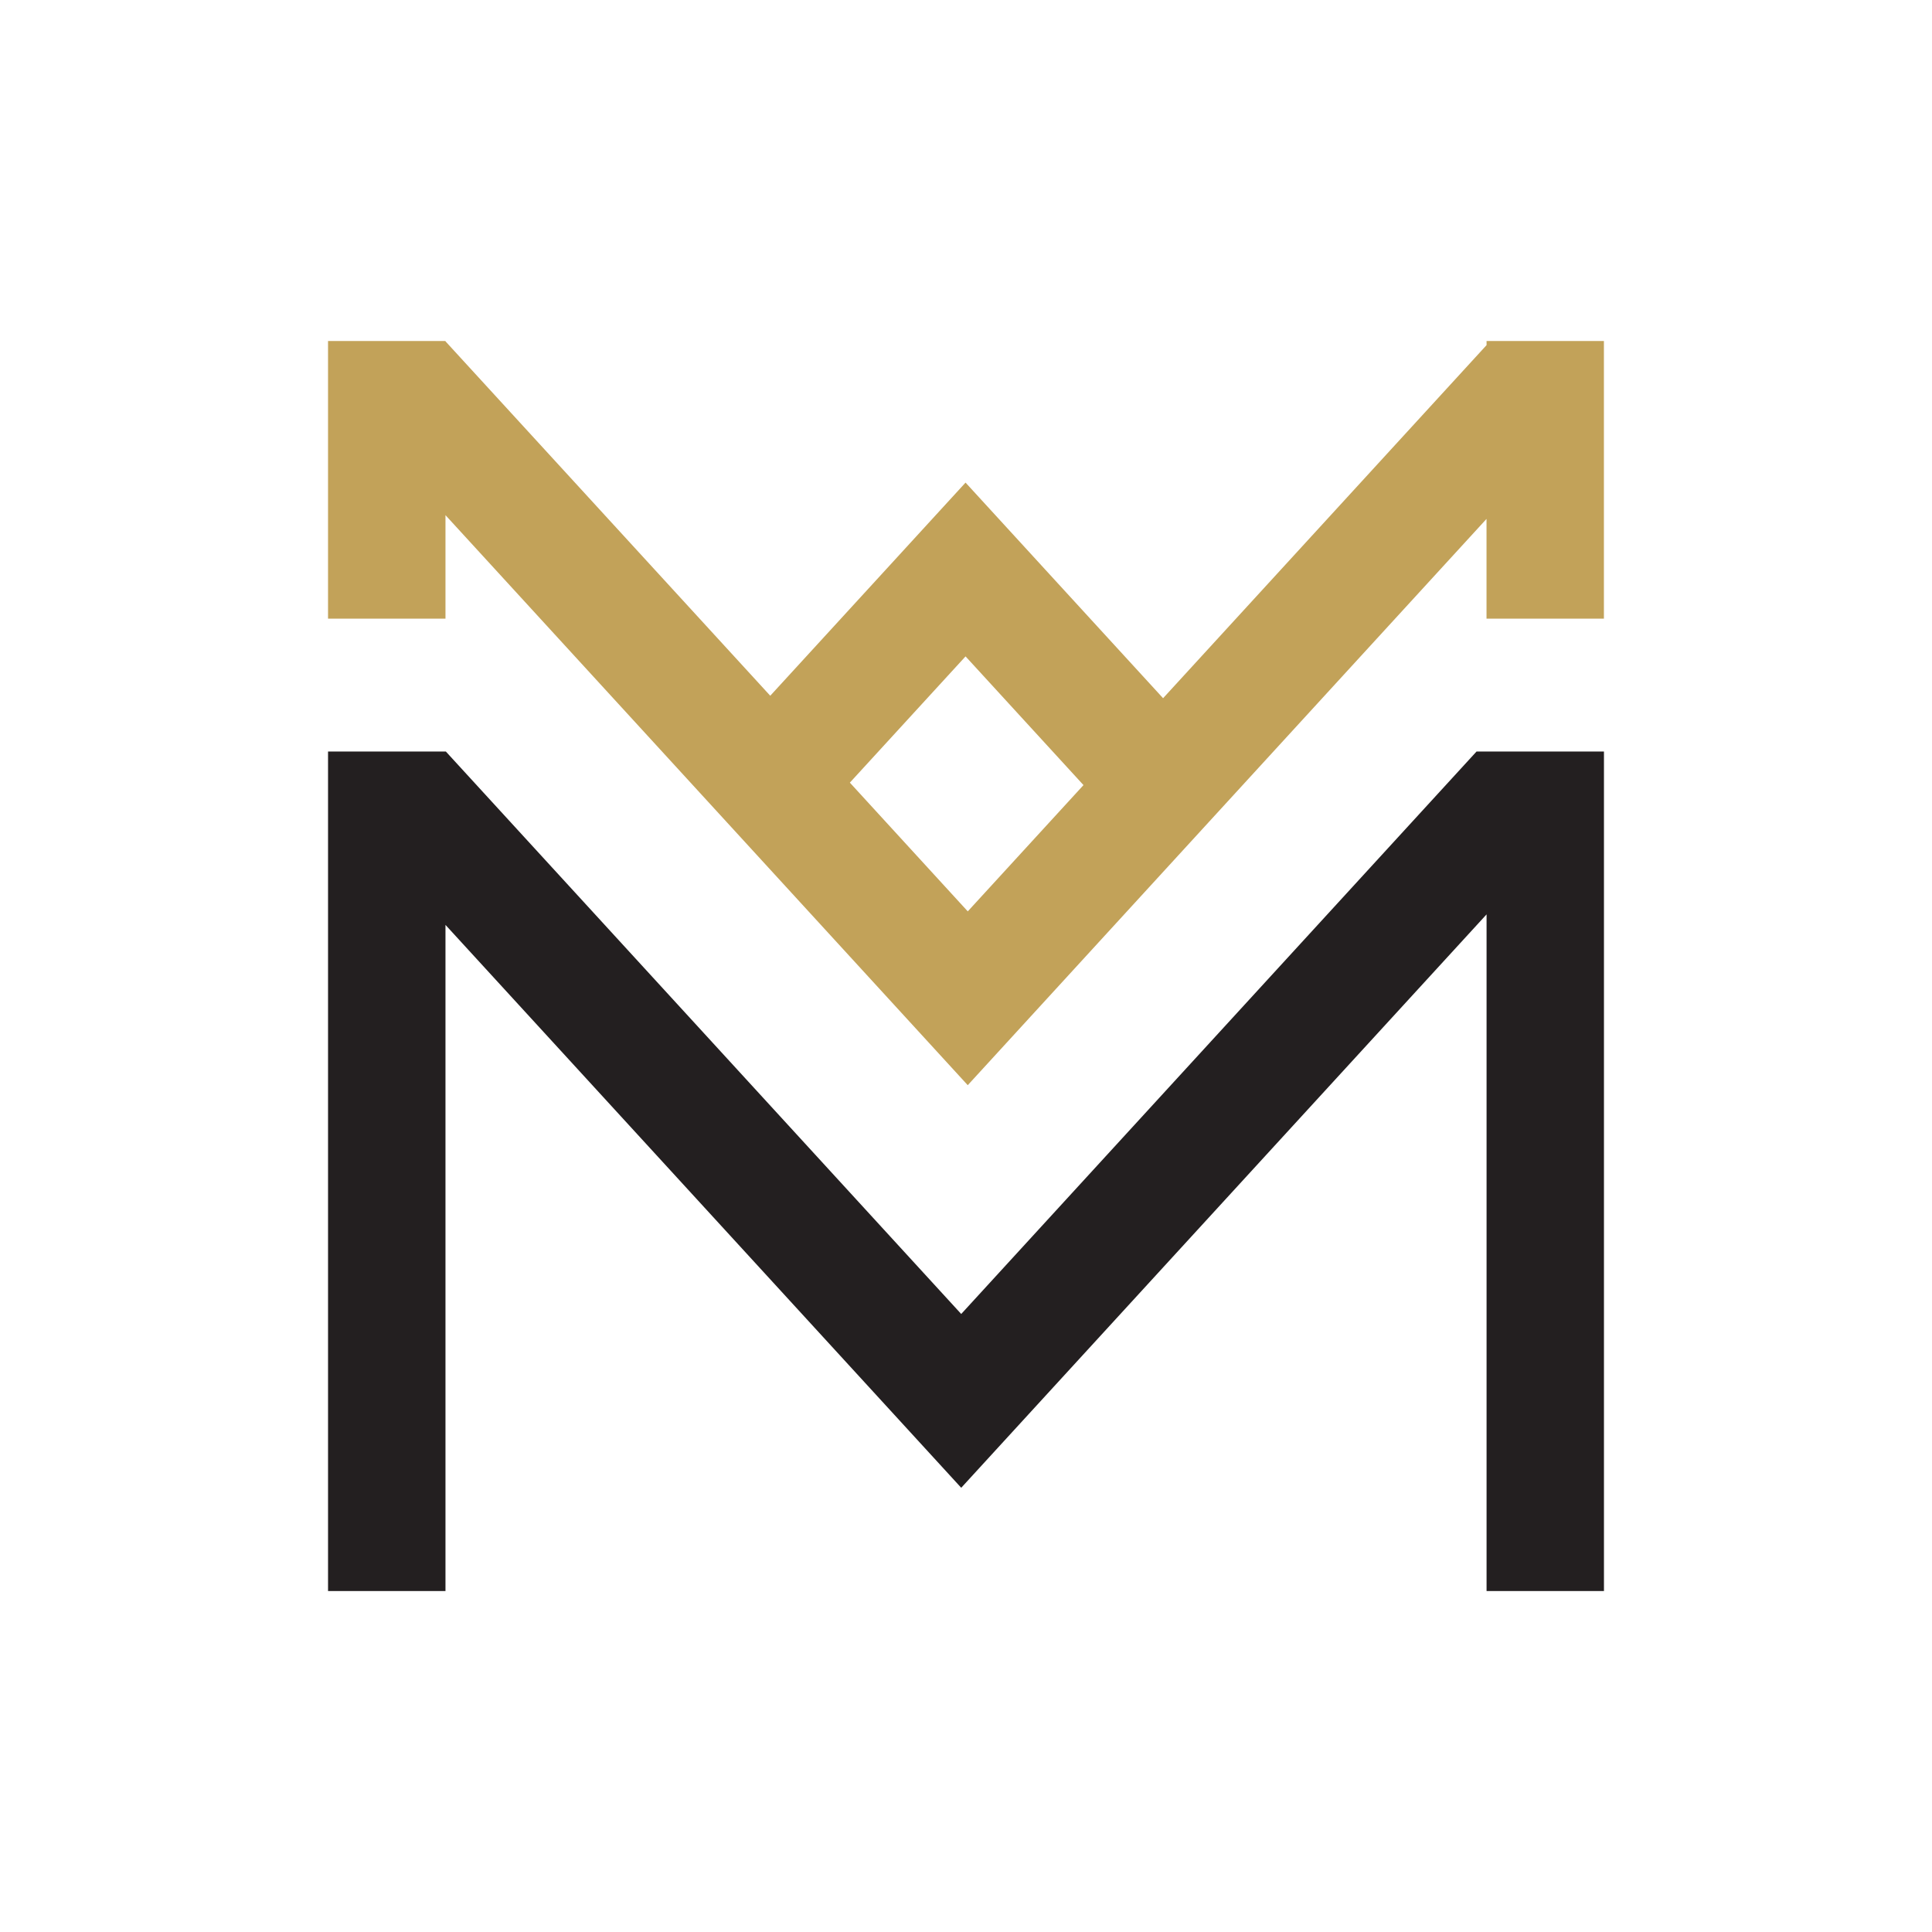
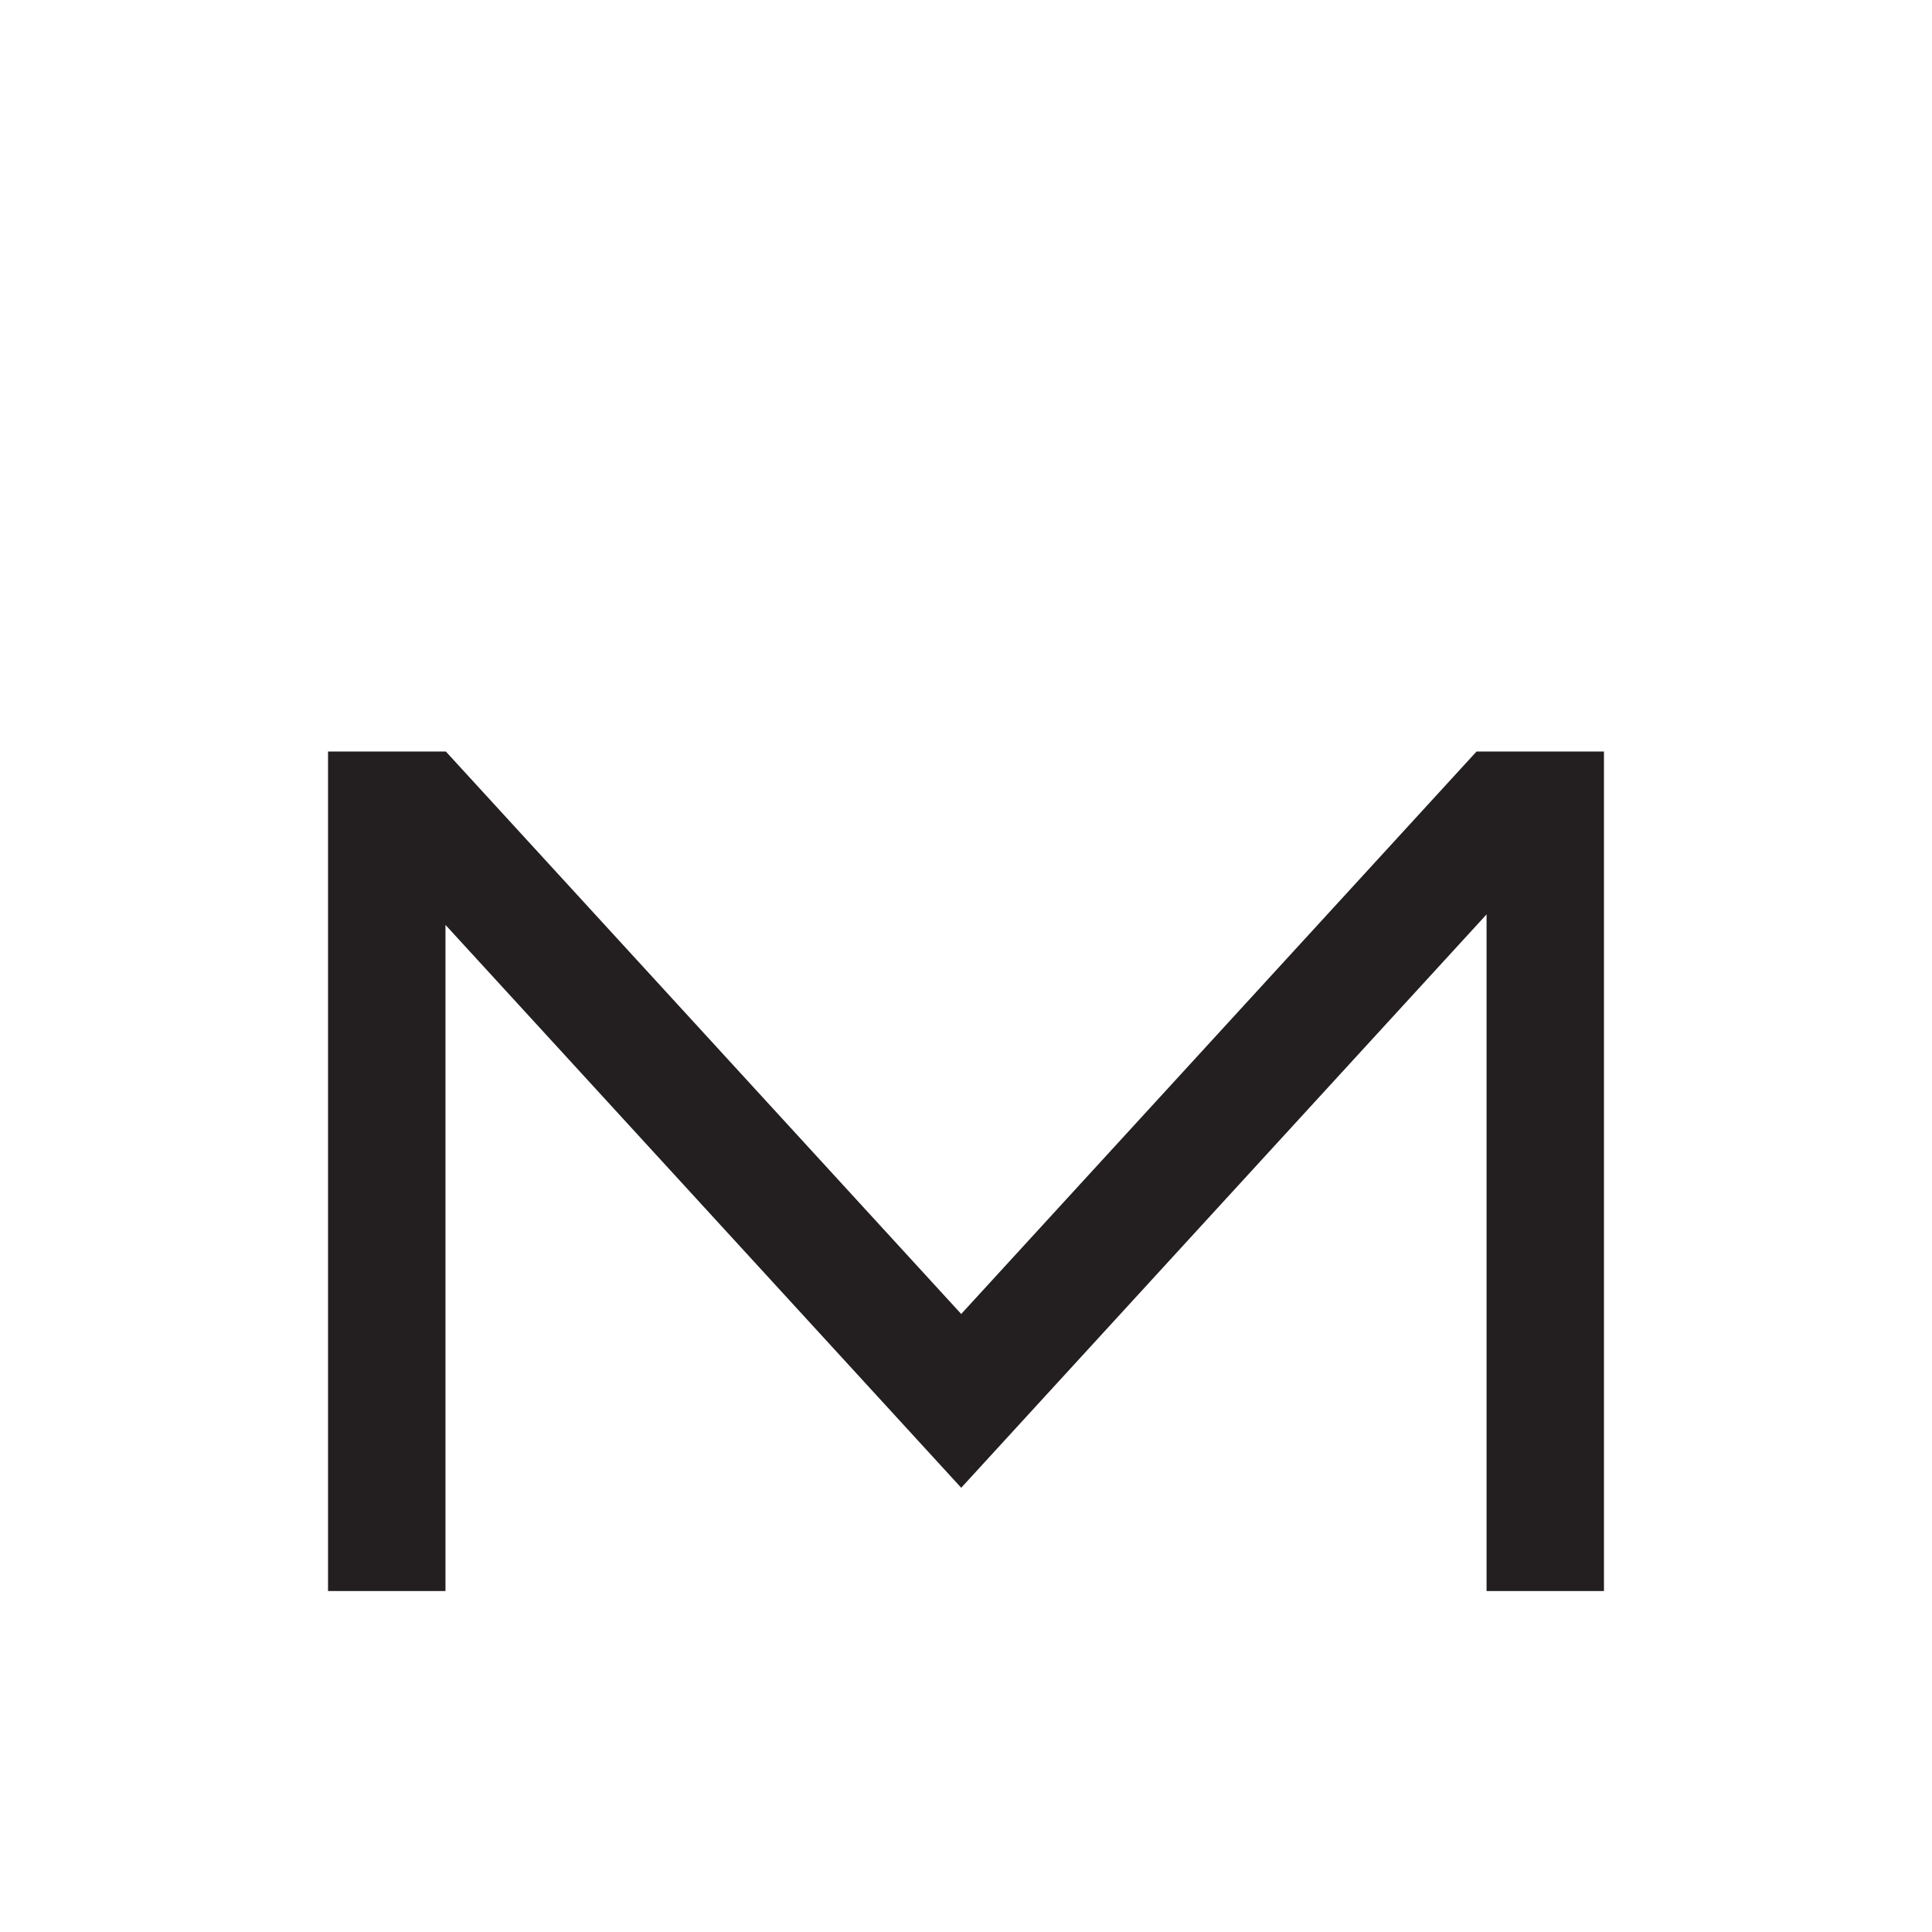
<svg xmlns="http://www.w3.org/2000/svg" id="Layer_1" data-name="Layer 1" viewBox="0 0 432 432">
  <defs>
    <style>
      .cls-1 {
        fill: #231f20;
      }

      .cls-2 {
        fill: #c2a259;
      }
    </style>
  </defs>
  <polygon class="cls-1" points="214.93 293.81 99.69 168.04 73.35 168.04 73.35 355.76 99.61 355.76 99.61 206.81 197.13 313.24 214.93 332.67 232.73 313.24 332.4 204.46 332.4 355.76 358.65 355.76 358.65 168.04 330.16 168.04 214.93 293.81" />
-   <path class="cls-2" d="M332.4,76.24v.93l-72.33,78.95-26.37-28.78-17.8-19.43-17.8,19.43-25.87,28.23-72.62-79.25v-.07h-26.26v62.08h26.26v-23.14l98.98,108.03,17.8,19.43,17.8-19.43,98.2-107.19v22.3h26.25v-62.08h-26.25ZM216.39,203.78l-26.36-28.78,25.87-28.23,26.37,28.78-25.87,28.23Z" />
</svg>